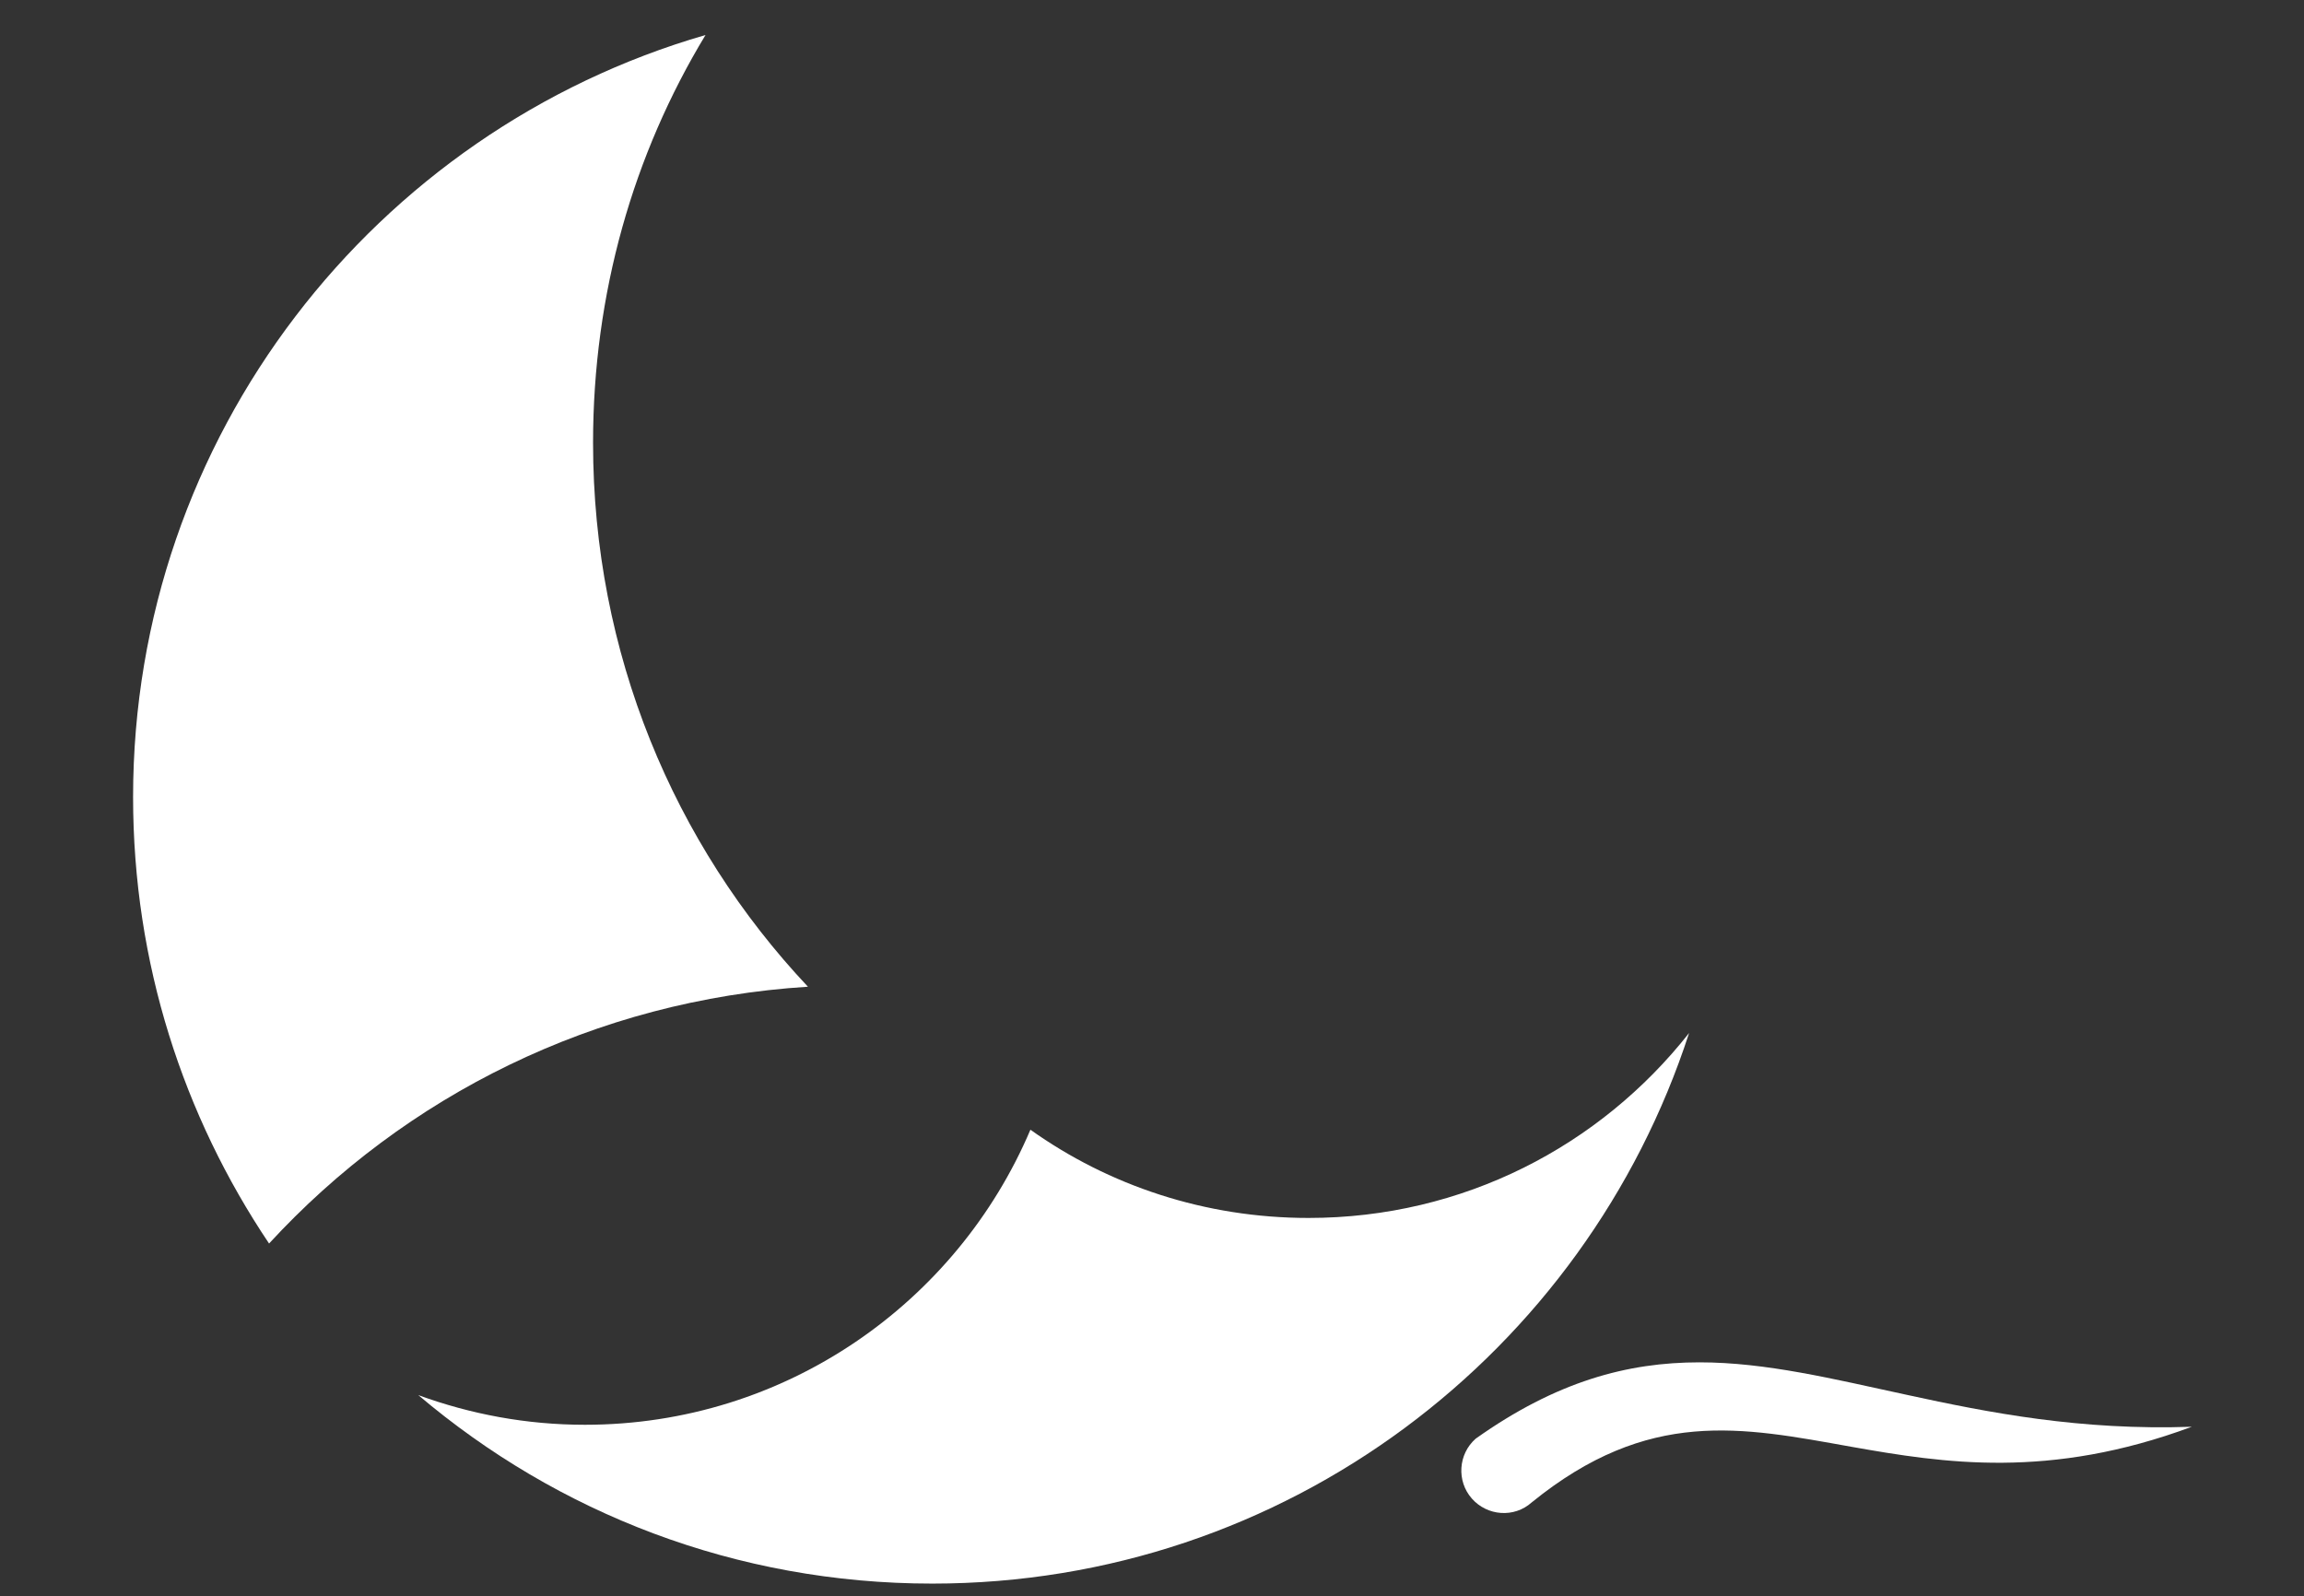
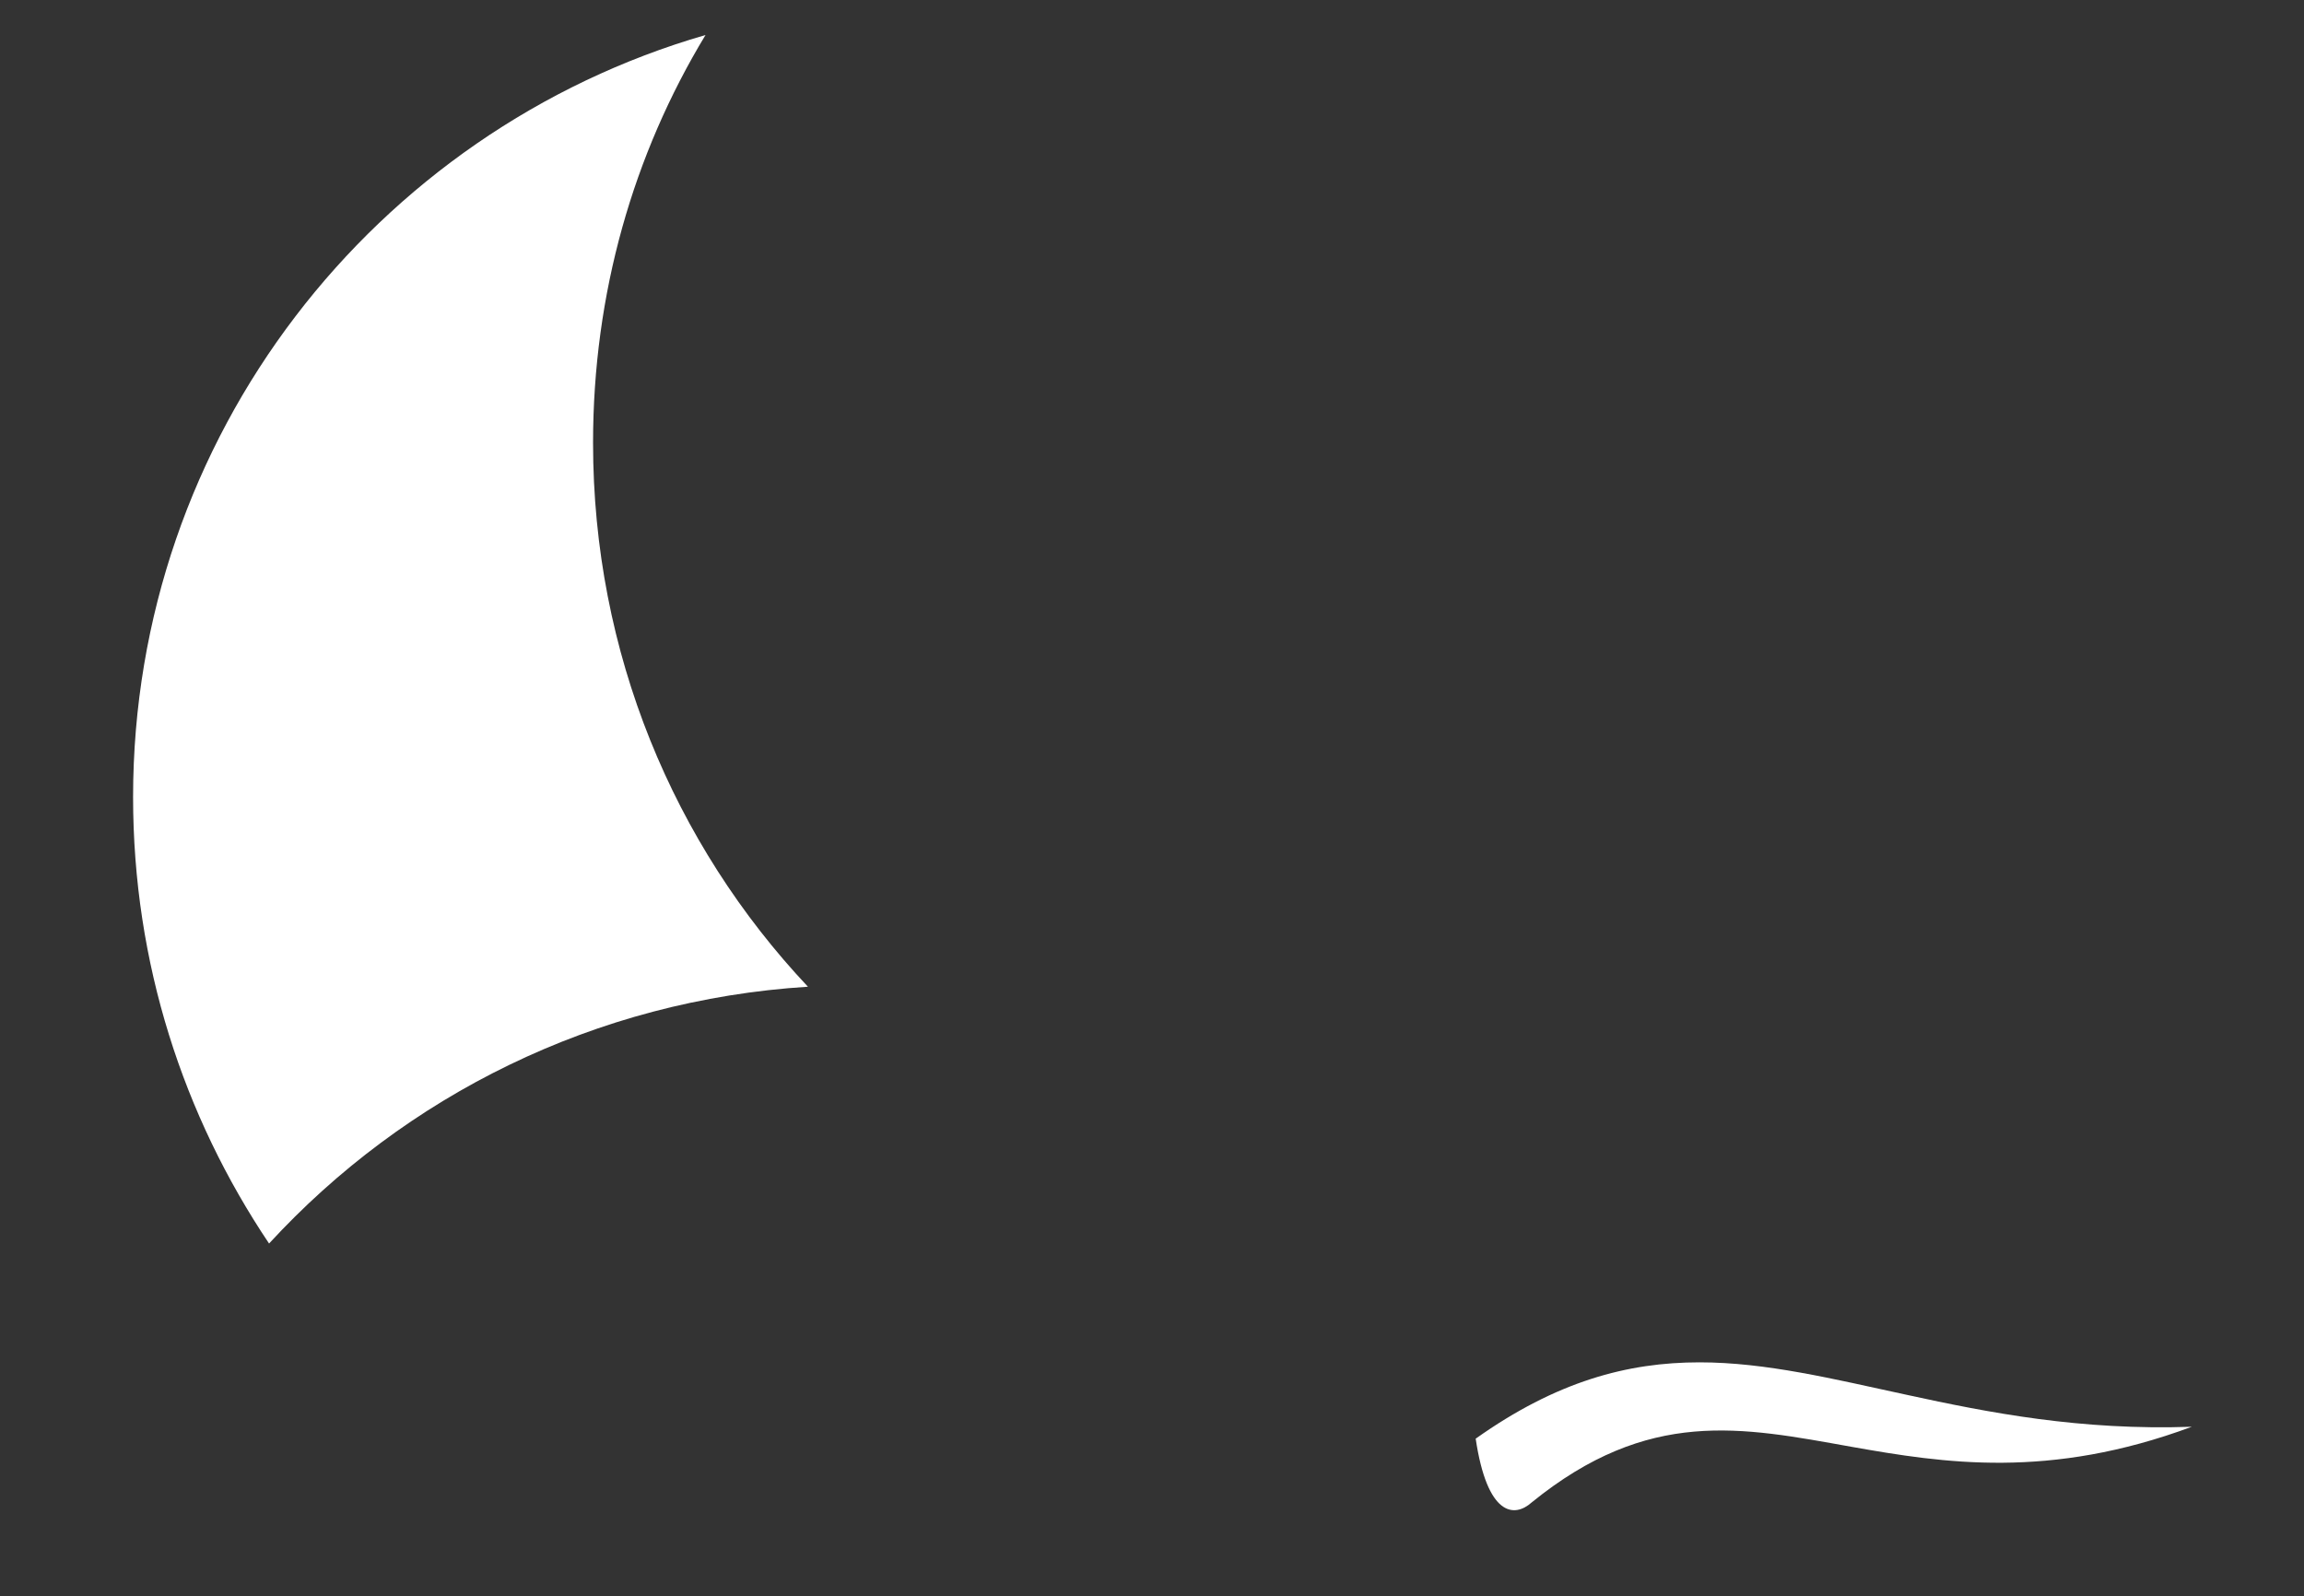
<svg xmlns="http://www.w3.org/2000/svg" width="100%" height="100%" viewBox="0 0 140 97" version="1.1" xml:space="preserve" style="fill-rule:evenodd;clip-rule:evenodd;stroke-linejoin:round;stroke-miterlimit:2;">
  <rect x="0" y="0" width="140" height="97" fill="#333333" stroke="none" />
  <g transform="matrix(0.667,0,0,0.667,-830.326,-882.351)">
    <g transform="matrix(0,64.315,64.315,0,1340.86,1409.91)">
-       <path d="M0.372,0.361C0.372,0.214 0.326,0.078 0.247,-0.033C0.492,-0.137 0.665,-0.38 0.665,-0.664C0.665,-0.747 0.65,-0.826 0.623,-0.9C0.79,-0.703 0.89,-0.45 0.89,-0.172C0.89,0.329 0.563,0.753 0.11,0.9C0.27,0.774 0.372,0.58 0.372,0.361Z" style="fill:white;fill-rule:nonzero;" />
-     </g>
+       </g>
    <g transform="matrix(0,-152.933,-152.933,0,1287.73,1410.32)">
      <path d="M0.097,0.201C-0.002,0.201 -0.093,0.171 -0.169,0.12C-0.081,0.039 -0.024,-0.074 -0.016,-0.201C0.069,-0.121 0.183,-0.073 0.308,-0.073C0.397,-0.073 0.48,-0.097 0.551,-0.14C0.494,0.057 0.312,0.201 0.097,0.201Z" style="fill:white;fill-rule:nonzero;" />
    </g>
    <g transform="matrix(0,-31.901,-31.901,0,1410.82,1469.29)">
-       <path d="M0.481,0.988C0.437,1.038 0.36,1.043 0.31,0.999C0.26,0.955 0.254,0.878 0.299,0.828C0.57,0.494 0.514,0.229 0.458,-0.084C0.411,-0.349 0.364,-0.65 0.515,-1.057C0.504,-0.739 0.555,-0.478 0.606,-0.244C0.652,-0.031 0.699,0.159 0.699,0.349C0.699,0.554 0.645,0.757 0.481,0.988Z" style="fill:white;fill-rule:nonzero;" />
+       <path d="M0.481,0.988C0.26,0.955 0.254,0.878 0.299,0.828C0.57,0.494 0.514,0.229 0.458,-0.084C0.411,-0.349 0.364,-0.65 0.515,-1.057C0.504,-0.739 0.555,-0.478 0.606,-0.244C0.652,-0.031 0.699,0.159 0.699,0.349C0.699,0.554 0.645,0.757 0.481,0.988Z" style="fill:white;fill-rule:nonzero;" />
    </g>
  </g>
</svg>